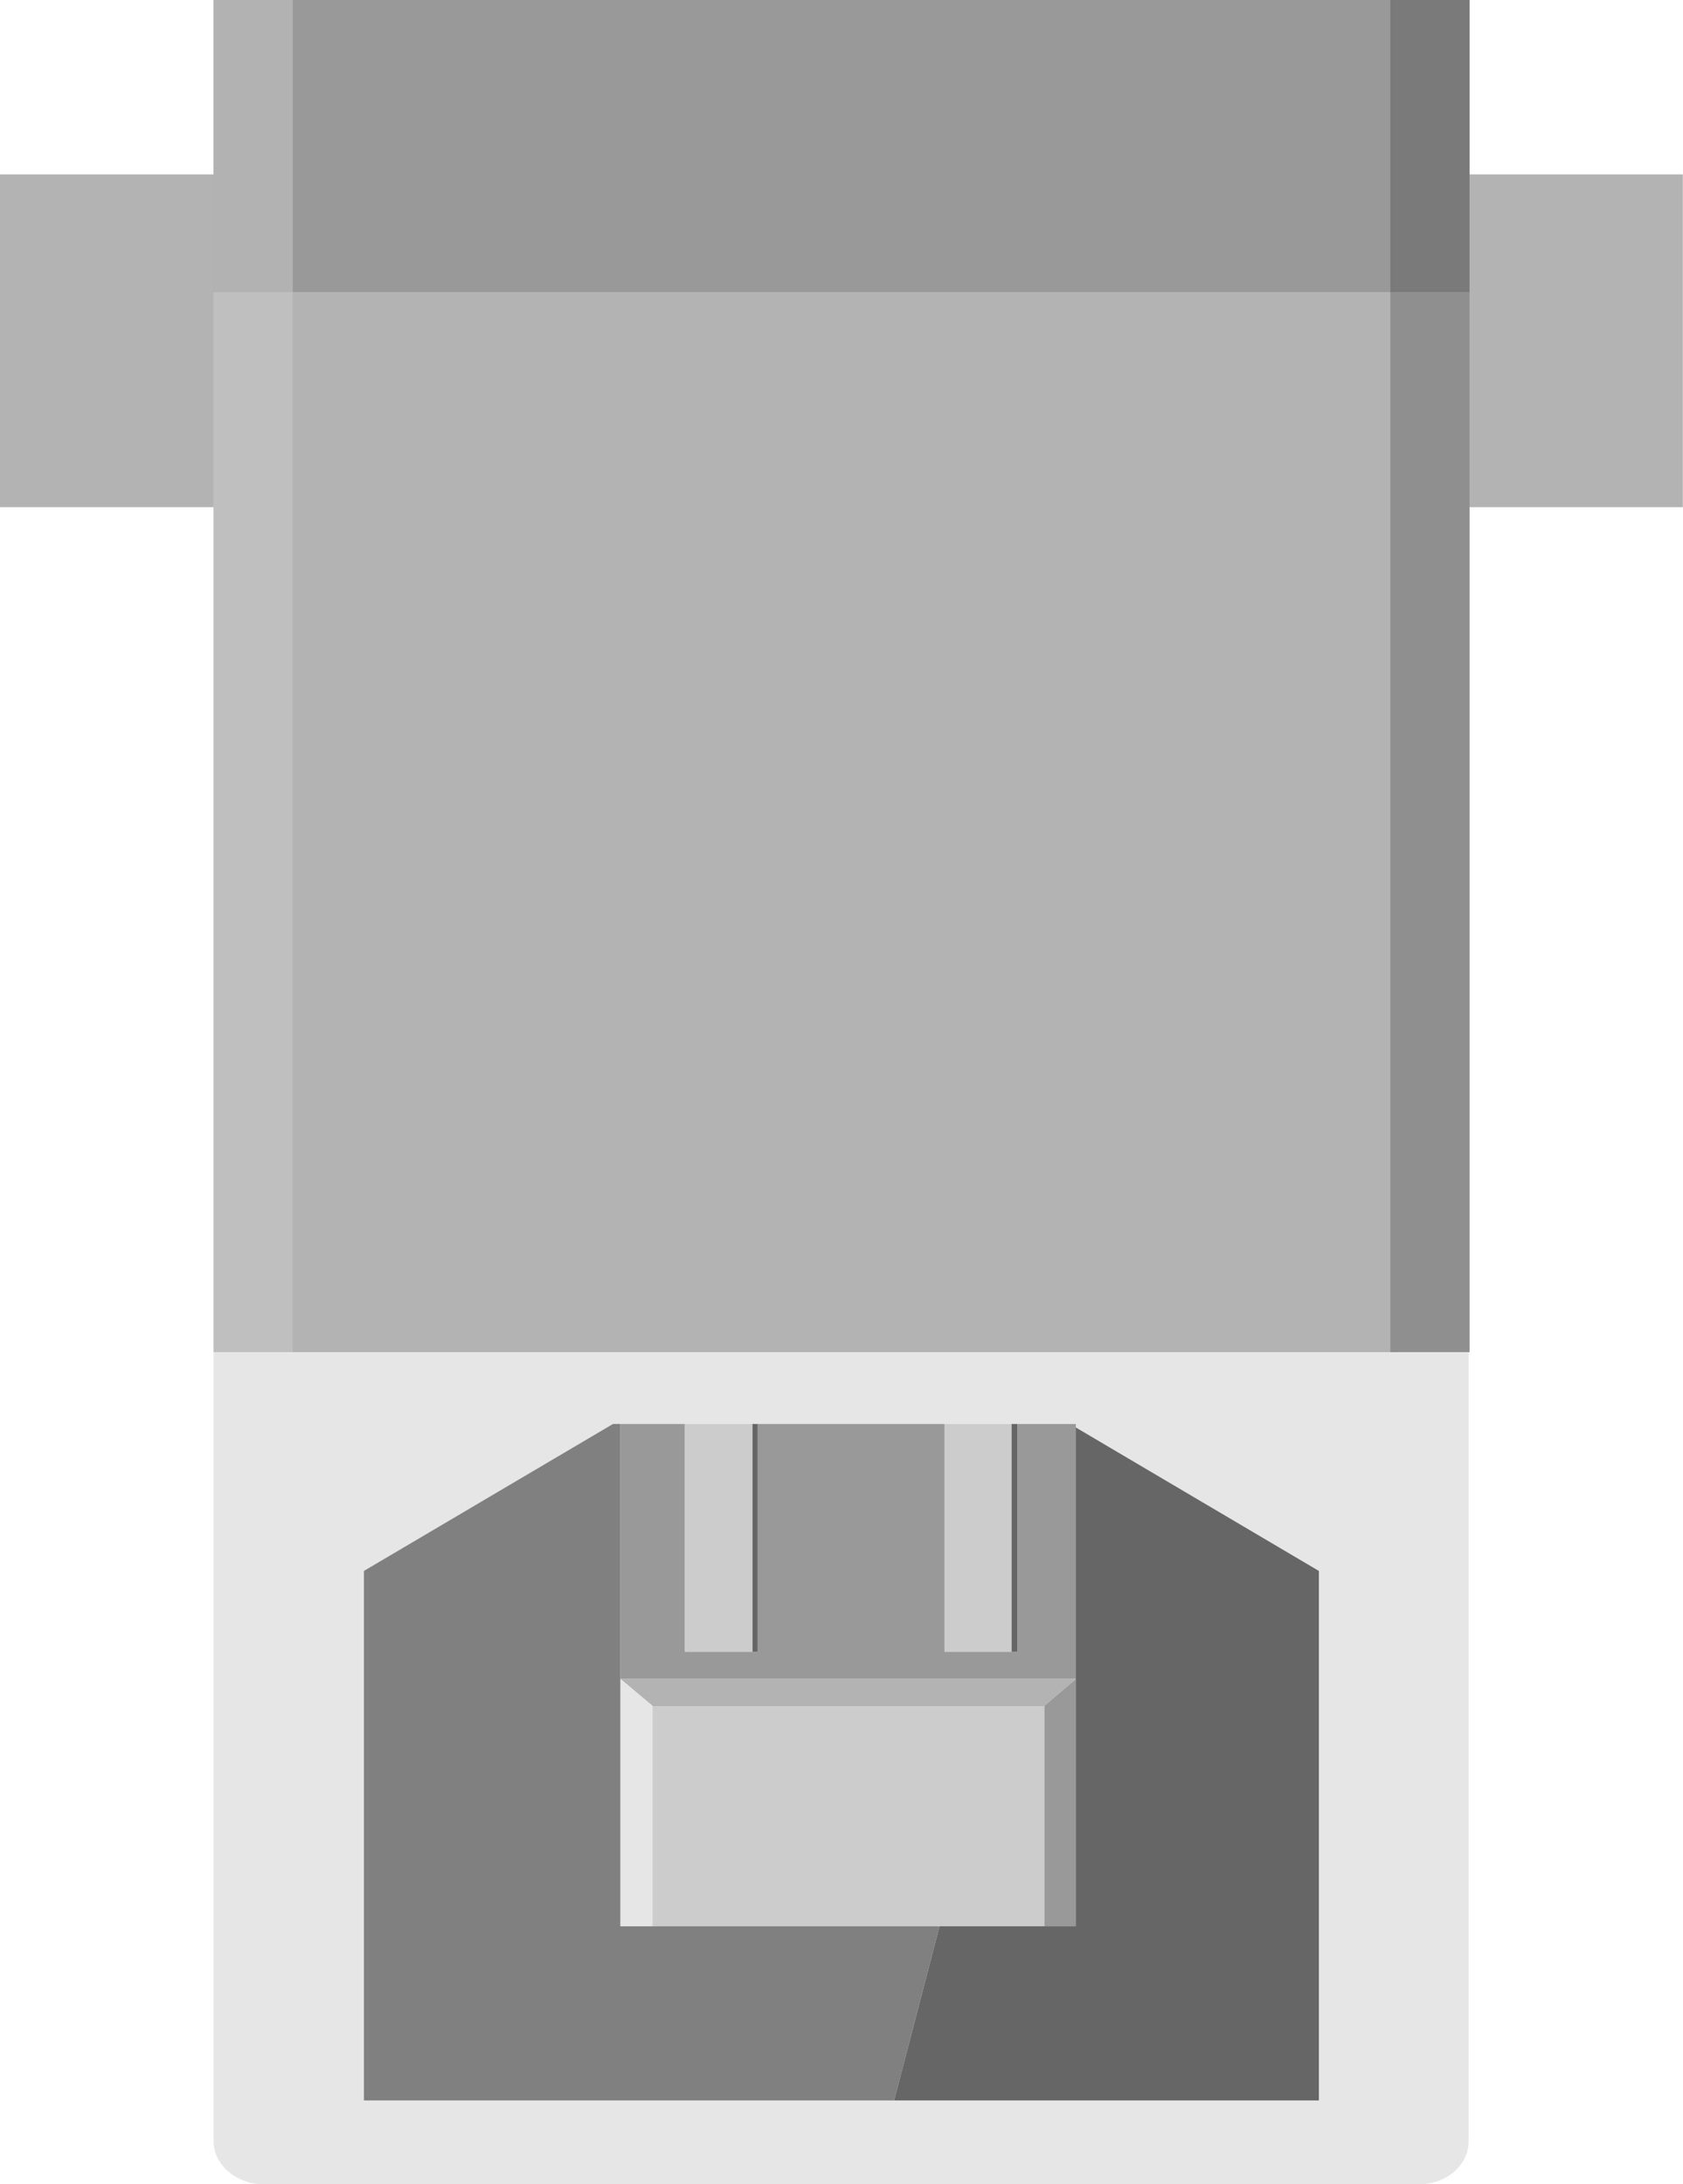
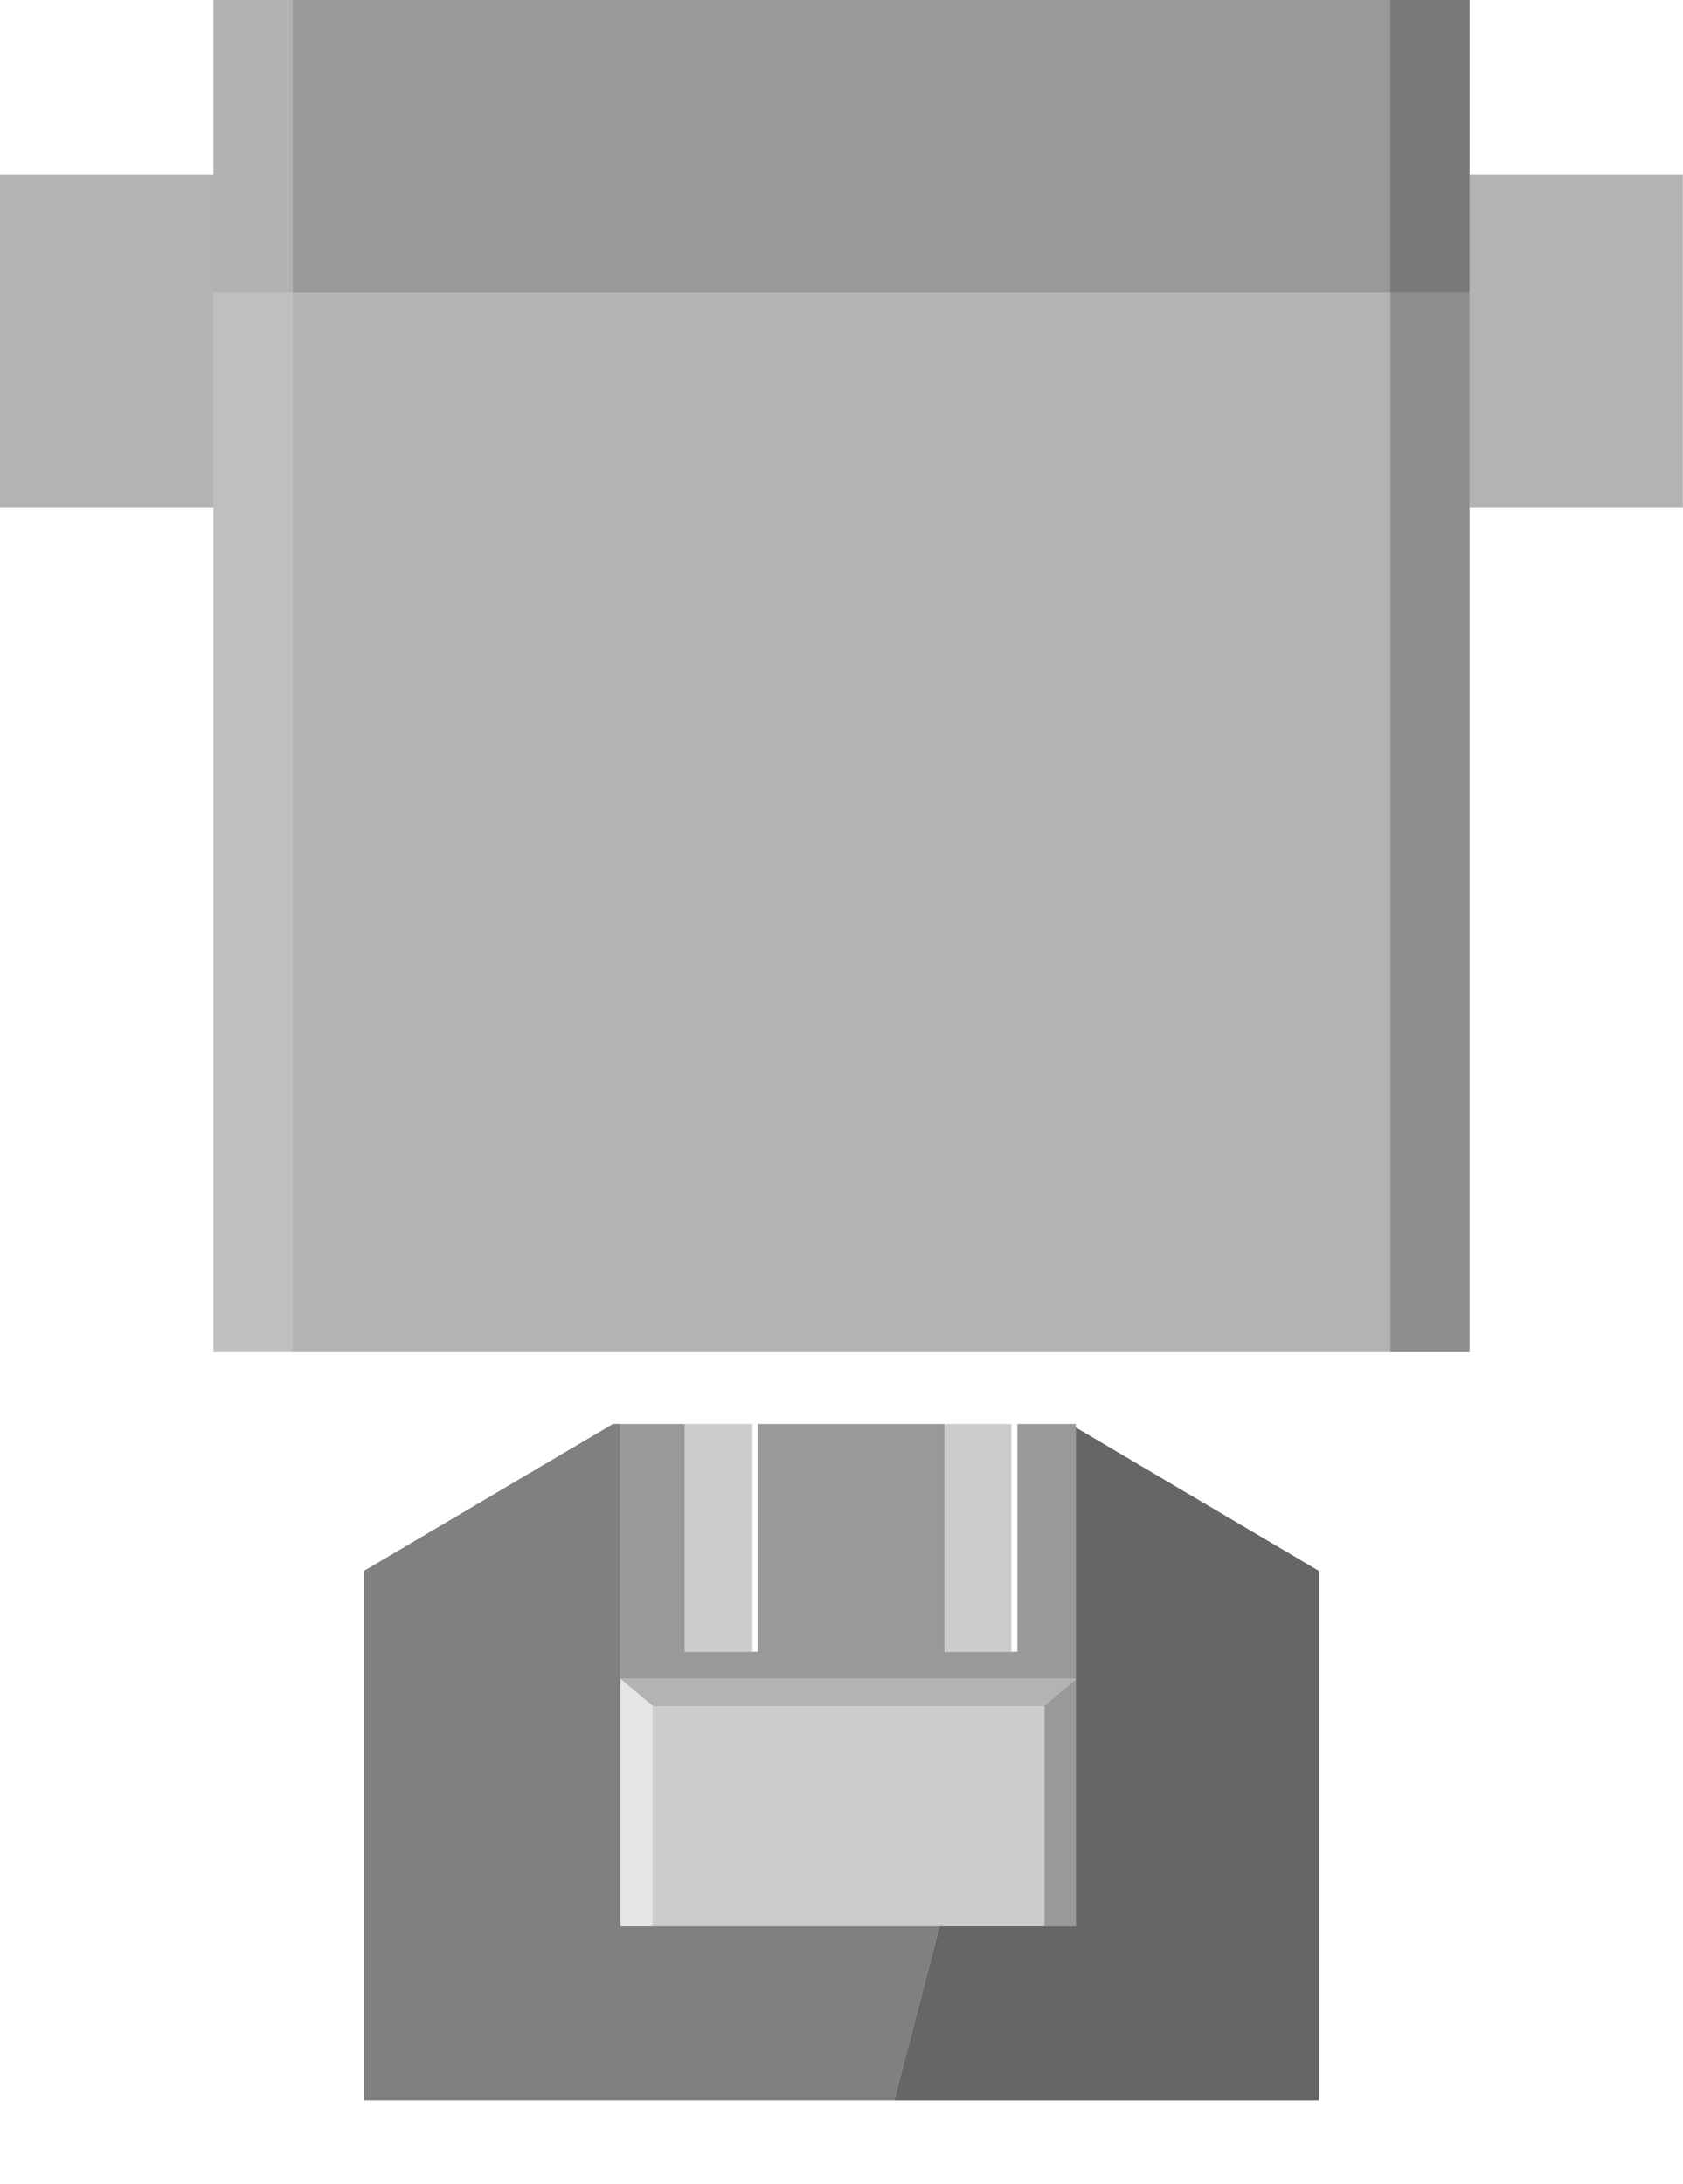
<svg xmlns="http://www.w3.org/2000/svg" xmlns:xlink="http://www.w3.org/1999/xlink" version="1.1" id="Ebene_1" x="0px" y="0px" width="30.338px" height="39.384px" viewBox="0 0 30.338 39.384" enable-background="new 0 0 30.338 39.384" xml:space="preserve">
  <g>
    <g>
      <rect y="3.145" fill="#B3B3B3" width="3.857" height="6" />
      <rect x="26.481" y="3.145" fill="#B3B3B3" width="3.854" height="6" />
    </g>
    <g>
      <g>
        <rect x="3.85" y="5.274" fill="#B3B3B3" width="22.641" height="19.106" />
        <rect x="3.85" y="0" fill="#999999" width="22.641" height="5.274" />
        <rect x="3.85" y="0" opacity="0.5" fill="#CCCCCC" enable-background="new    " width="1.427" height="24.38" />
        <rect x="25.063" y="0" opacity="0.2" enable-background="new    " width="1.427" height="24.38" />
      </g>
    </g>
    <g>
      <g enable-background="new    ">
        <defs>
          <rect id="SVGID_1_" x="3.85" y="24.38" enable-background="new    " width="22.625" height="15.004" />
        </defs>
        <clipPath id="SVGID_2_">
          <use xlink:href="#SVGID_1_" overflow="visible" />
        </clipPath>
        <g clip-path="url(#SVGID_2_)">
-           <path fill="#E6E6E6" d="M18.34,25.675h1.053v0.063l0,0l4.383,2.588v9.547H6.559v-9.547l4.49-2.65h0.136h1.161h1.215h0.1h3.365      h1.207H18.34 M26.475,24.38H3.85v14.225c0,0.43,0.414,0.779,0.9,0.779h20.826c0.504,0,0.898-0.35,0.898-0.779V24.38" />
          <polyline fill="#808080" points="11.185,25.675 11.049,25.675 6.559,28.325 6.559,37.872 23.775,37.872 16.117,37.872       16.936,34.732 11.185,34.732 11.185,30.273 11.185,25.675     " />
          <polyline fill="#999999" points="19.393,25.675 18.34,25.675 18.34,29.782 17.133,29.782 17.025,29.782 17.025,25.675       13.66,25.675 13.66,29.782 12.453,29.782 12.346,29.782 12.346,25.675 11.185,25.675 11.185,30.273 19.393,30.273       19.393,25.738 19.393,25.675     " />
-           <polyline fill="#666666" points="13.66,25.675 13.561,25.675 13.561,29.782 12.453,29.782 13.66,29.782 13.66,25.675     " />
-           <polyline fill="#666666" points="18.34,25.675 18.232,25.675 18.232,29.782 17.133,29.782 18.34,29.782 18.34,25.675     " />
          <polyline fill="#CCCCCC" points="13.561,25.675 12.346,25.675 12.346,29.782 12.453,29.782 13.561,29.782 13.561,25.675     " />
          <polyline fill="#CCCCCC" points="18.232,25.675 17.025,25.675 17.025,29.782 17.133,29.782 18.232,29.782 18.232,25.675     " />
          <polyline fill="#CCCCCC" points="11.185,30.273 11.185,34.732 16.936,34.732 19.393,34.732 18.826,34.732 18.826,30.763       11.761,30.763 11.761,34.732 11.185,34.732 11.185,30.763 11.185,30.273     " />
          <polyline fill="#B3B3B3" points="19.393,30.273 11.185,30.273 11.761,30.757 11.761,30.763 18.826,30.763 18.826,30.757       19.393,30.273     " />
          <polyline fill="#666666" points="19.393,25.738 19.393,25.738 19.393,30.273 19.393,34.732 16.936,34.732 16.117,37.872       23.775,37.872 23.775,28.325 19.393,25.738     " />
          <polyline fill="#999999" points="19.393,30.273 18.826,30.757 18.826,30.763 18.826,34.732 19.393,34.732 19.393,30.273     " />
          <polyline fill="#E6E6E6" points="11.185,30.273 11.185,30.763 11.185,34.732 11.761,34.732 11.761,30.763 11.761,30.757       11.185,30.273     " />
        </g>
      </g>
    </g>
  </g>
</svg>